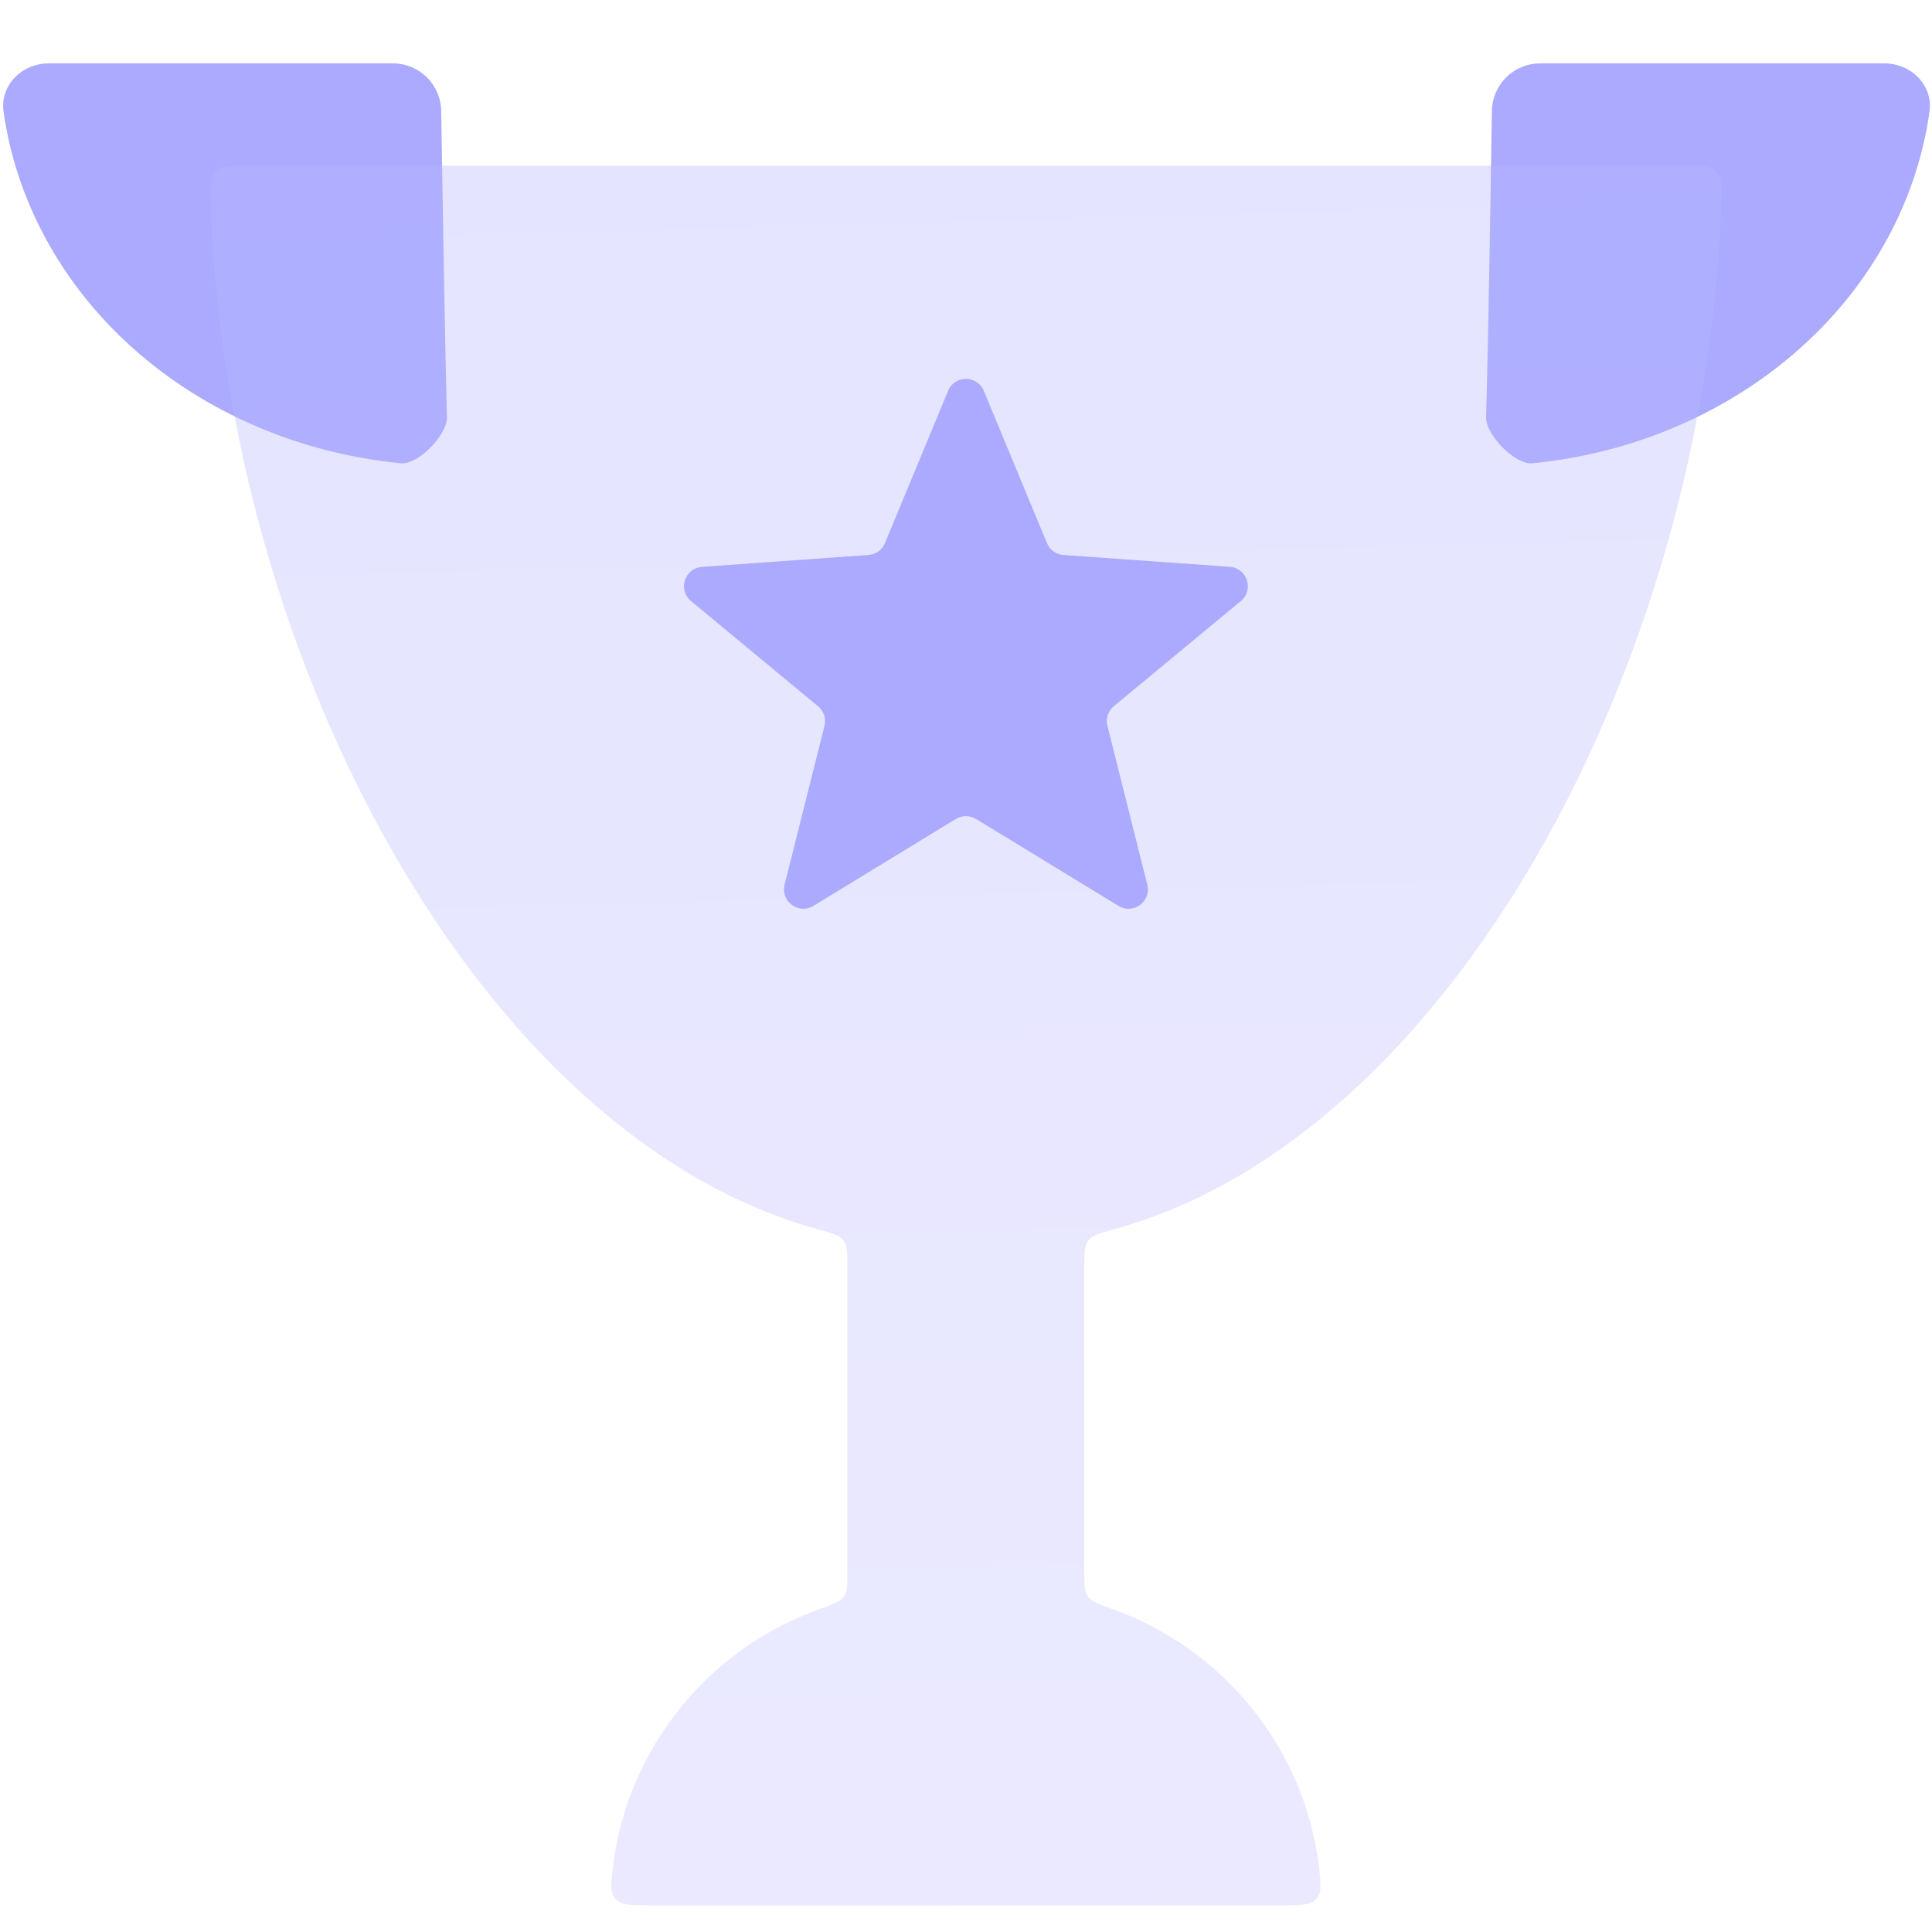
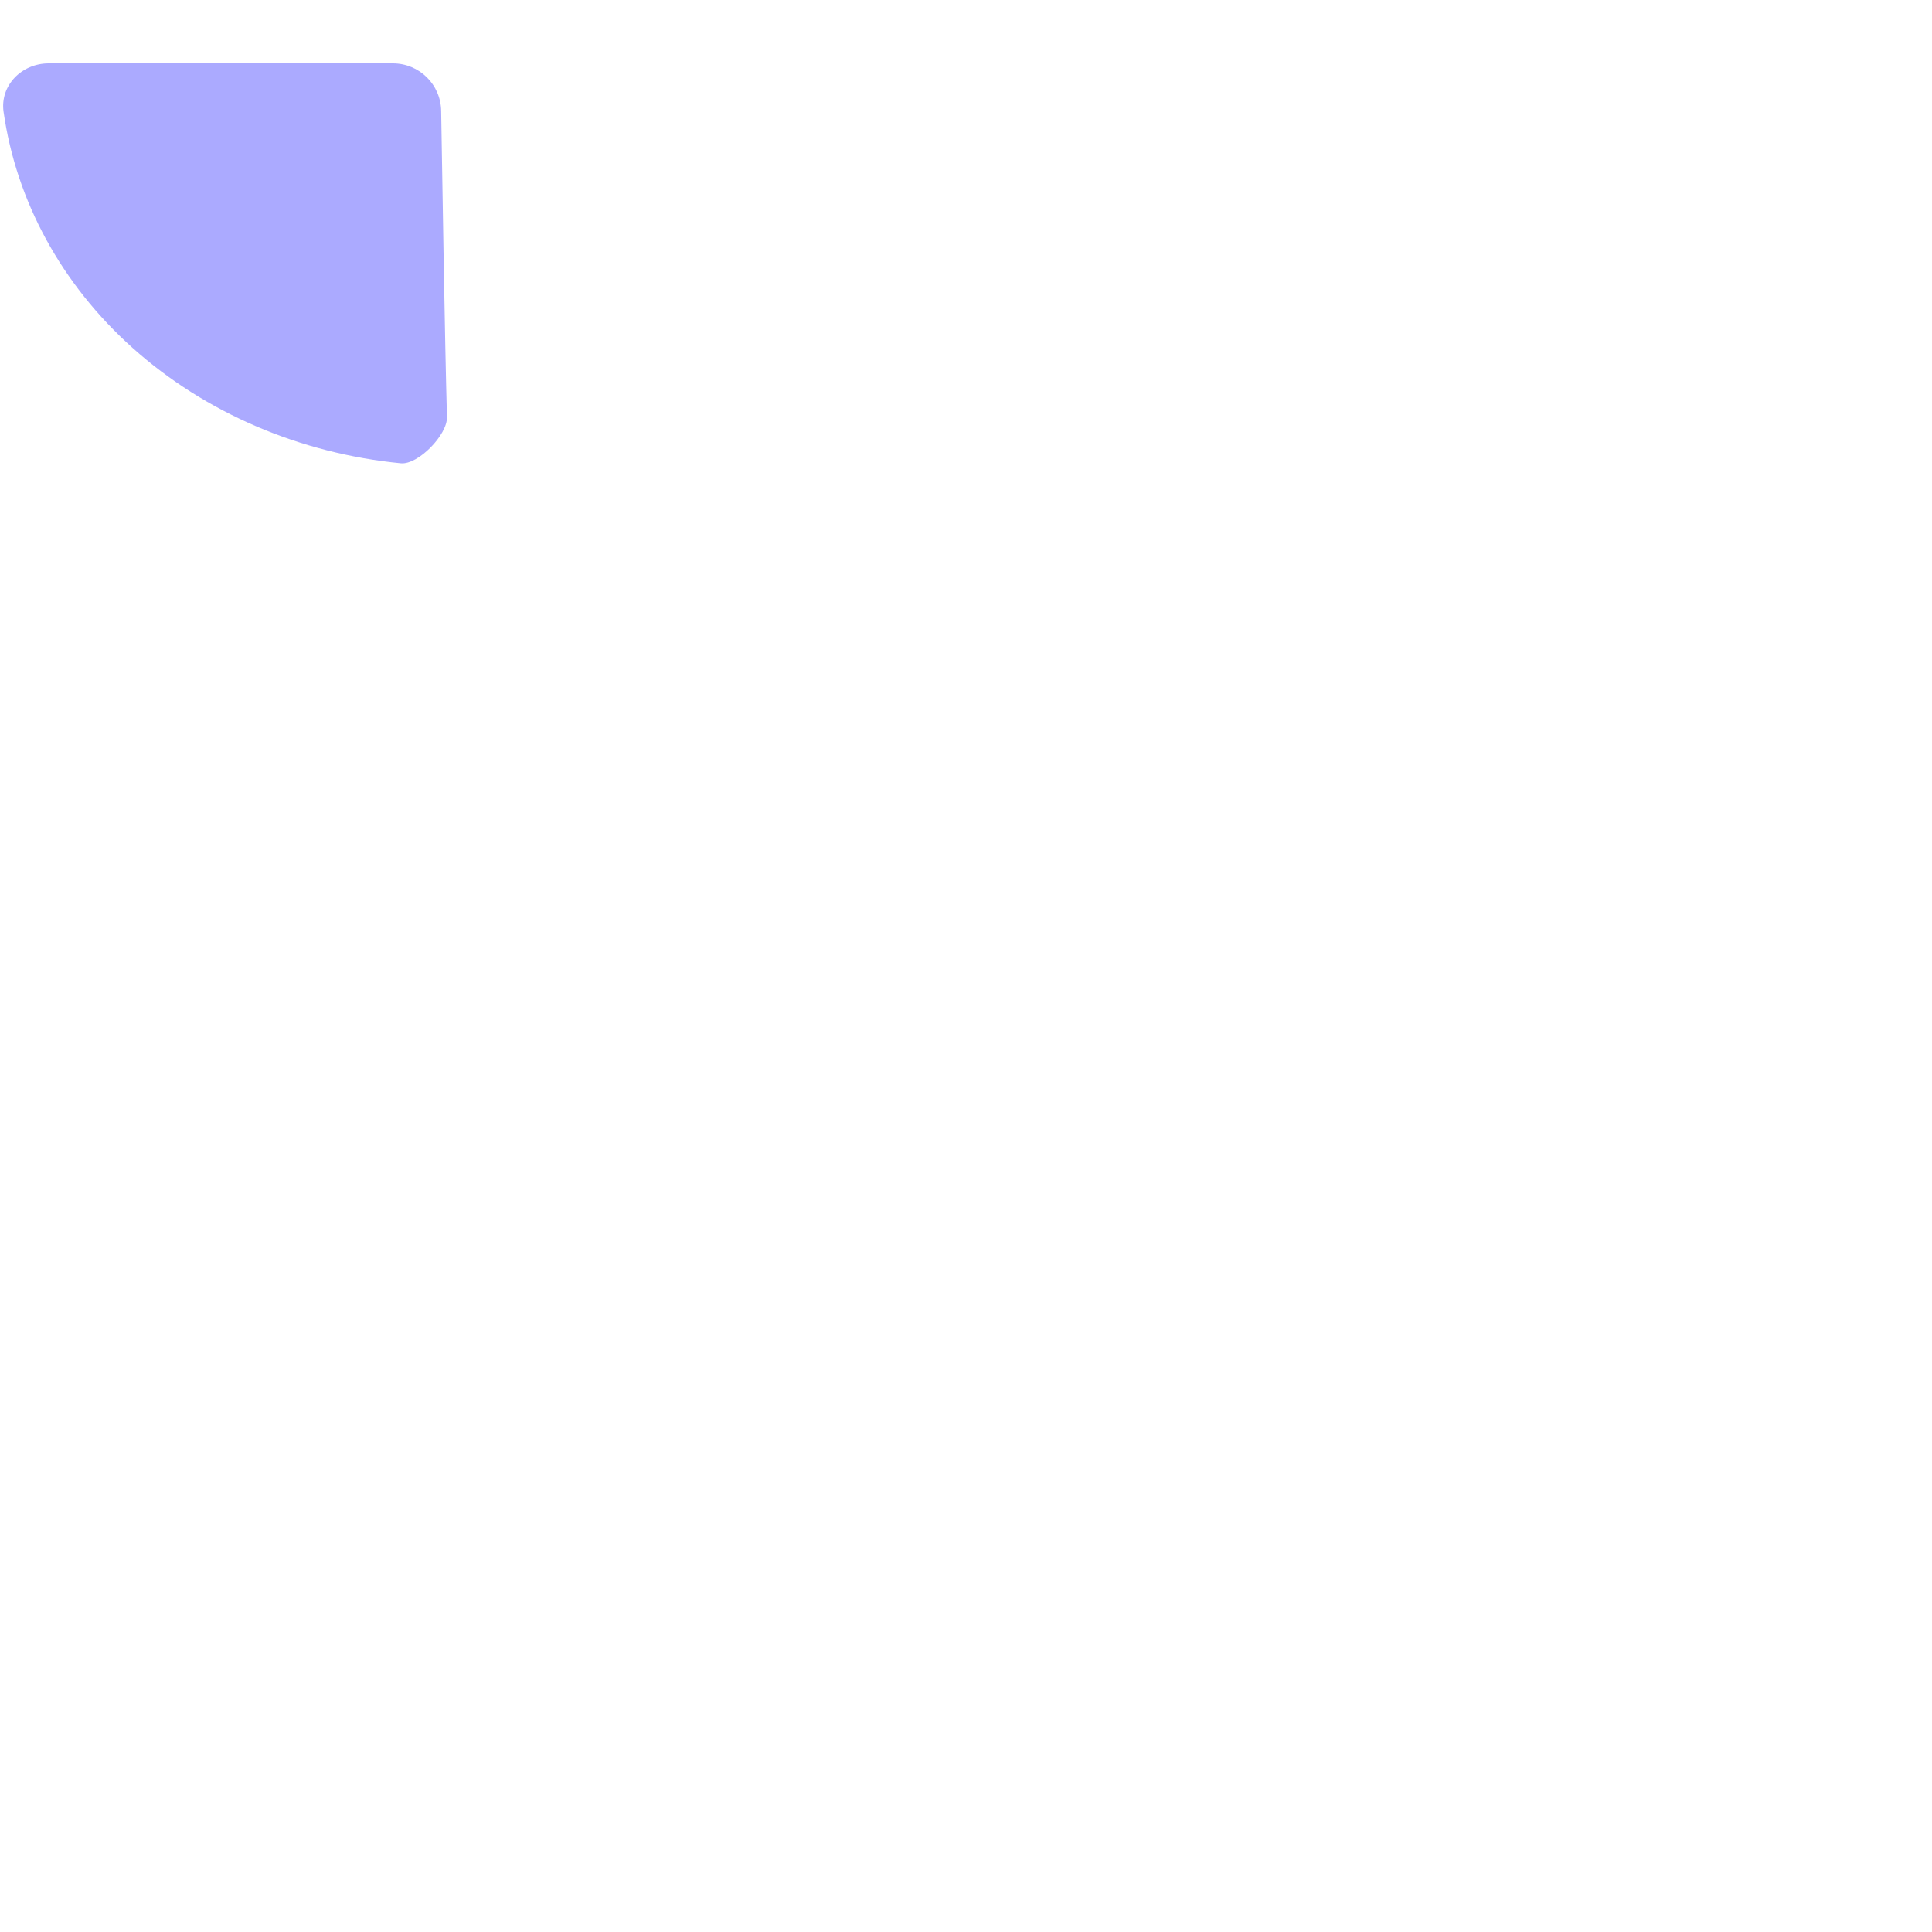
<svg xmlns="http://www.w3.org/2000/svg" width="20" height="20" viewBox="0 0 20 20" fill="none">
  <g clip-path="url(#clip0_12007_41860)">
    <path d="M0.504 0.656C0.226 0.656 -0.002 0.883 0.037 1.158C0.168 2.079 0.635 2.941 1.373 3.602C2.125 4.275 3.106 4.694 4.15 4.796C4.33 4.813 4.632 4.5 4.627 4.319C4.605 3.515 4.58 1.946 4.567 1.148C4.563 0.874 4.34 0.656 4.067 0.656H0.504Z" fill="#ABAAFF" />
-     <path d="M19.508 0.656C19.785 0.656 20.013 0.883 19.974 1.158C19.844 2.079 19.377 2.941 18.638 3.602C17.886 4.275 16.906 4.694 15.862 4.796C15.682 4.813 15.379 4.5 15.384 4.319C15.407 3.515 15.432 1.946 15.444 1.148C15.449 0.874 15.671 0.656 15.945 0.656H19.508Z" fill="#ABAAFF" />
-     <path opacity="0.6" fill-rule="evenodd" clip-rule="evenodd" d="M17.818 2.117C17.824 1.93 17.828 1.837 17.768 1.776C17.709 1.715 17.614 1.715 17.424 1.715H2.575C2.385 1.715 2.289 1.715 2.23 1.776C2.171 1.837 2.175 1.93 2.181 2.117C2.347 6.871 4.987 11.763 8.455 12.722C8.612 12.766 8.691 12.787 8.732 12.841C8.772 12.895 8.772 12.972 8.772 13.125V16.259C8.772 16.404 8.772 16.477 8.736 16.528C8.7 16.58 8.625 16.607 8.475 16.661C7.339 17.069 6.496 18.09 6.345 19.325C6.323 19.502 6.313 19.59 6.372 19.657C6.432 19.724 6.528 19.724 6.721 19.724H13.278C13.47 19.724 13.567 19.724 13.627 19.657C13.686 19.59 13.675 19.502 13.654 19.325C13.503 18.09 12.659 17.068 11.523 16.66C11.373 16.607 11.298 16.58 11.262 16.528C11.225 16.476 11.225 16.404 11.225 16.258V13.125C11.225 12.972 11.225 12.895 11.266 12.841C11.307 12.787 11.386 12.766 11.543 12.722C15.012 11.763 17.652 6.871 17.818 2.117Z" fill="url(#paint0_linear_12007_41860)" fill-opacity="0.6" />
-     <path d="M9.815 4.045C9.883 3.881 10.116 3.881 10.184 4.045L10.838 5.622C10.867 5.692 10.933 5.74 11.009 5.745L12.732 5.868C12.912 5.881 12.984 6.107 12.845 6.222L11.53 7.311C11.471 7.36 11.445 7.439 11.464 7.514L11.877 9.158C11.92 9.332 11.731 9.471 11.579 9.378L10.104 8.478C10.04 8.439 9.959 8.439 9.895 8.478L8.42 9.378C8.268 9.471 8.079 9.332 8.122 9.158L8.535 7.514C8.554 7.439 8.528 7.36 8.468 7.311L7.153 6.222C7.015 6.107 7.087 5.881 7.267 5.868L8.99 5.745C9.066 5.74 9.132 5.692 9.161 5.622L9.815 4.045Z" fill="#ABAAFF" />
  </g>
  <defs>
    <linearGradient id="paint0_linear_12007_41860" x1="7.647" y1="31.925" x2="6.002" y2="-29.043" gradientUnits="userSpaceOnUse">
      <stop offset="0.093" stop-color="#CBC9FF" />
      <stop offset="0.73" stop-color="#ABAAFF" />
    </linearGradient>
    <clipPath id="clip0_12007_41860">
      <rect width="20" height="20" fill="white" />
    </clipPath>
  </defs>
</svg>